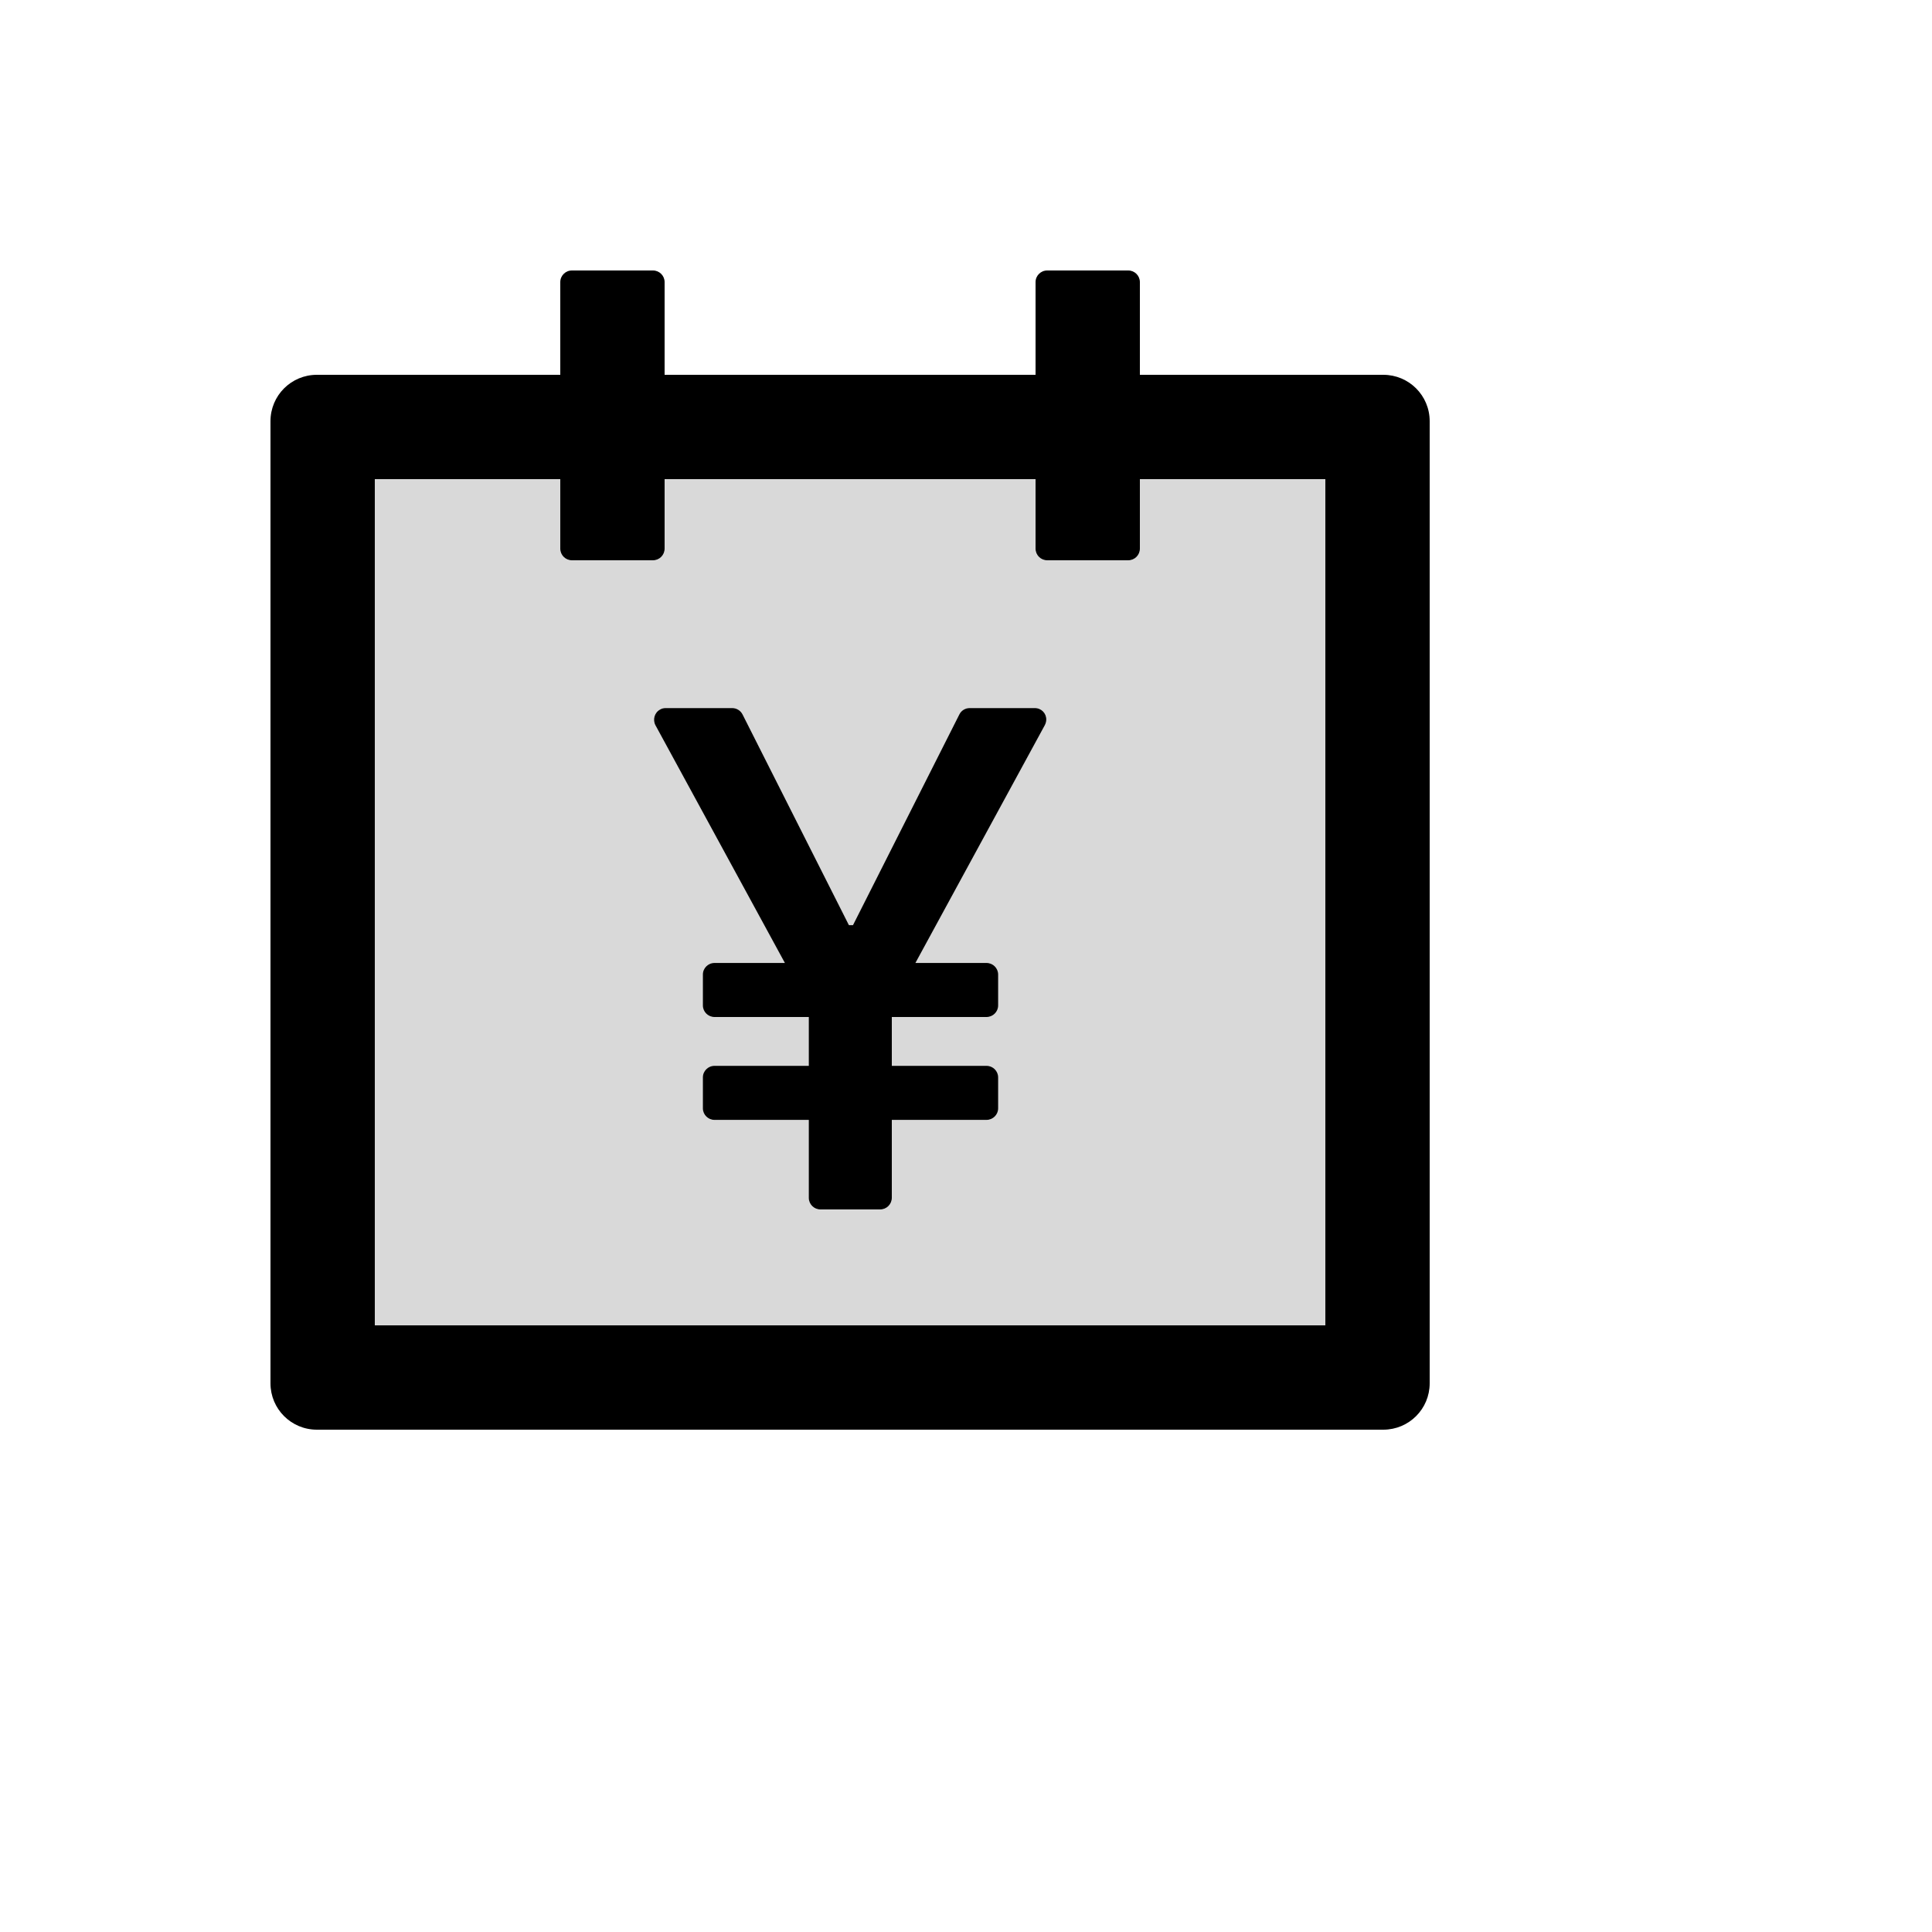
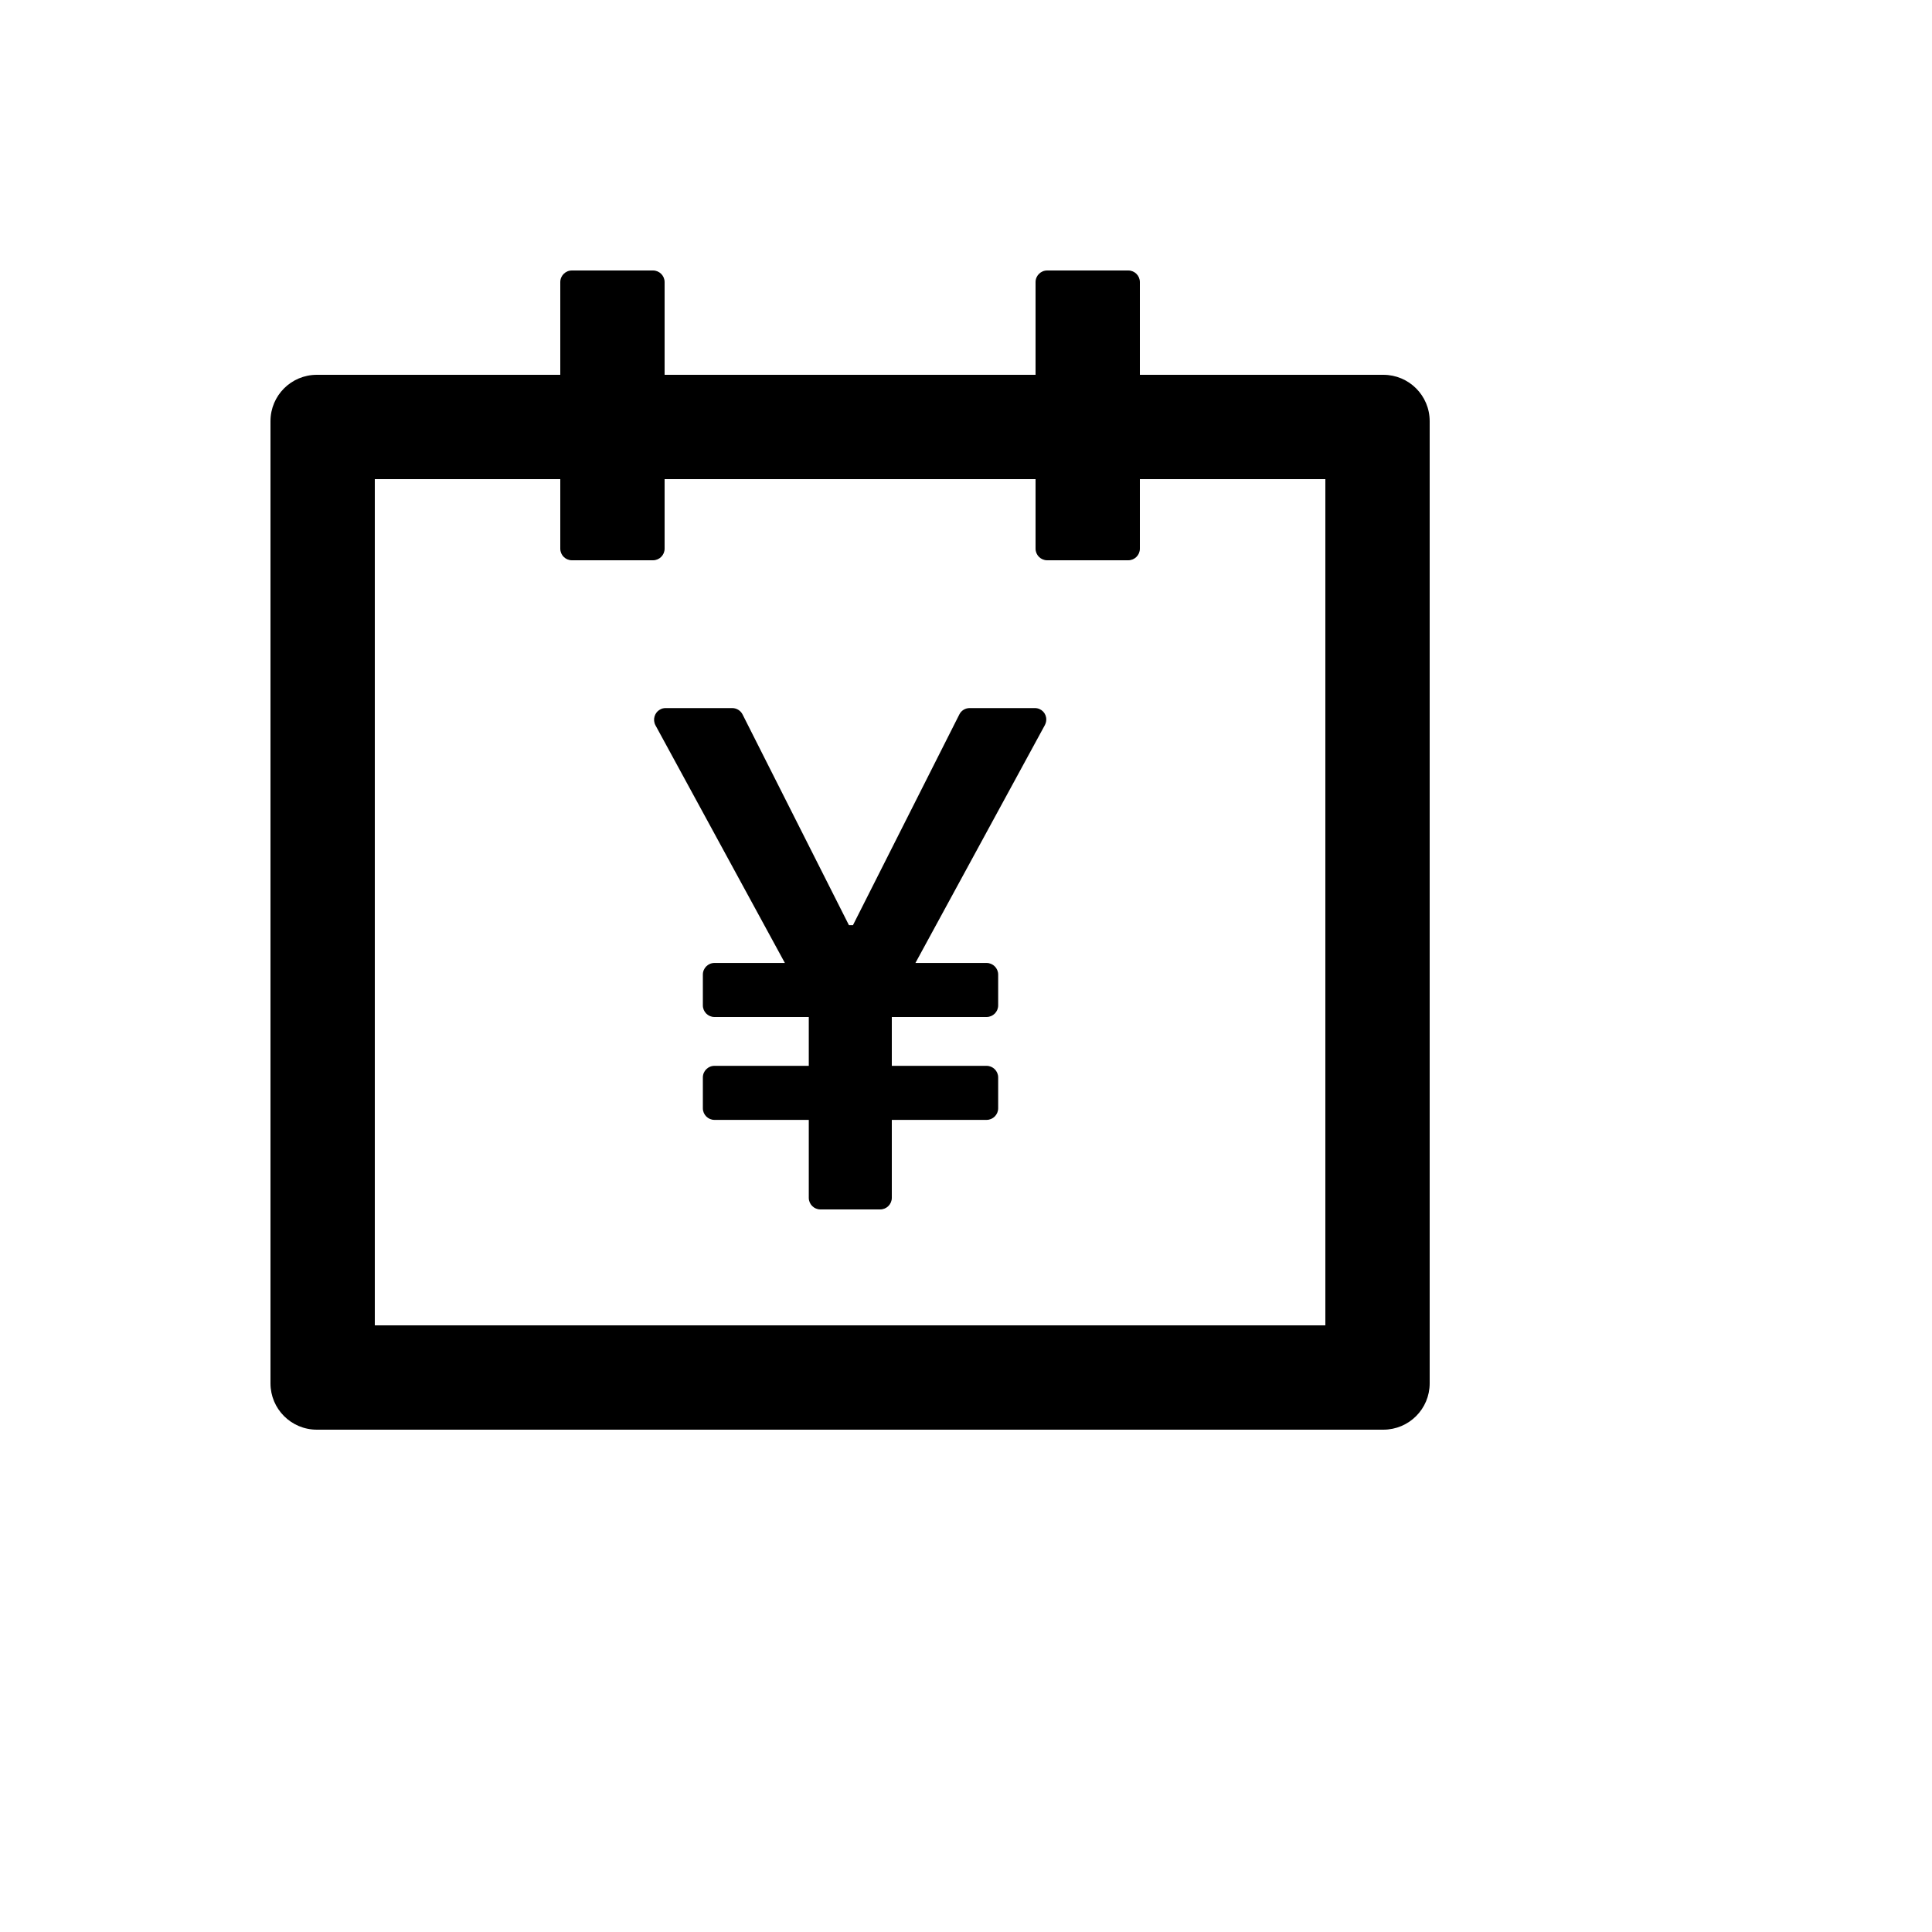
<svg xmlns="http://www.w3.org/2000/svg" version="1.1" width="100%" height="100%" id="svgWorkerArea" viewBox="-25 -25 625 625" style="background: white;">
  <defs id="defsdoc">
    <pattern id="patternBool" x="0" y="0" width="10" height="10" patternUnits="userSpaceOnUse" patternTransform="rotate(35)">
-       <circle cx="5" cy="5" r="4" style="stroke: none;fill: #ff000070;" />
-     </pattern>
+       </pattern>
  </defs>
  <g id="fileImp-779284694" class="cosito">
-     <path id="pathImp-231917232" fill="#D9D9D9" class="grouped" d="M343.75 152.5C343.75 154.562 342.062 156.25 340 156.25 340 156.25 313.75 156.25 313.75 156.25 311.688 156.25 310 154.562 310 152.5 310 152.5 310 130 310 130 310 130 190 130 190 130 190 130 190 152.5 190 152.5 190 154.562 188.312 156.25 186.25 156.25 186.25 156.25 160 156.25 160 156.25 157.938 156.25 156.25 154.562 156.25 152.5 156.25 152.5 156.25 130 156.25 130 156.25 130 96.25 130 96.25 130 96.25 130 96.25 403.75 96.25 403.75 96.25 403.75 403.75 403.75 403.75 403.75 403.75 403.75 403.75 130 403.75 130 403.75 130 343.75 130 343.75 130 343.75 130 343.75 152.5 343.75 152.5 343.75 152.5 343.75 152.5 343.75 152.5M313 209.594C313 209.594 271.141 286.516 271.141 286.516 271.141 286.516 294.156 286.516 294.156 286.516 296.219 286.516 297.906 288.203 297.906 290.266 297.906 290.266 297.906 300.25 297.906 300.25 297.906 302.312 296.219 304 294.156 304 294.156 304 263.5 304 263.5 304 263.5 304 263.5 319.797 263.5 319.797 263.5 319.797 294.156 319.797 294.156 319.797 296.219 319.797 297.906 321.484 297.906 323.547 297.906 323.547 297.906 333.531 297.906 333.531 297.906 335.594 296.219 337.281 294.156 337.281 294.156 337.281 263.5 337.281 263.5 337.281 263.5 337.281 263.5 362.5 263.5 362.5 263.5 364.562 261.812 366.25 259.75 366.25 259.75 366.25 240.391 366.25 240.391 366.25 238.328 366.25 236.641 364.562 236.641 362.5 236.641 362.5 236.641 337.281 236.641 337.281 236.641 337.281 206.125 337.281 206.125 337.281 204.062 337.281 202.375 335.594 202.375 333.531 202.375 333.531 202.375 323.547 202.375 323.547 202.375 321.484 204.062 319.797 206.125 319.797 206.125 319.797 236.641 319.797 236.641 319.797 236.641 319.797 236.641 304 236.641 304 236.641 304 206.125 304 206.125 304 204.062 304 202.375 302.312 202.375 300.25 202.375 300.25 202.375 290.266 202.375 290.266 202.375 288.203 204.062 286.516 206.125 286.516 206.125 286.516 228.906 286.516 228.906 286.516 228.906 286.516 187.047 209.641 187.047 209.641 186.062 207.812 186.719 205.516 188.547 204.531 189.062 204.203 189.719 204.062 190.328 204.062 190.328 204.062 211.891 204.062 211.891 204.062 213.299 204.07 214.585 204.867 215.219 206.125 215.219 206.125 249.625 274.281 249.625 274.281 249.625 274.281 250.938 274.281 250.938 274.281 250.938 274.281 285.344 206.125 285.344 206.125 285.953 204.859 287.266 204.062 288.672 204.062 288.672 204.062 309.766 204.062 309.766 204.062 311.875 204.062 313.516 205.75 313.469 207.812 313.469 208.422 313.281 209.031 313 209.594 313 209.594 313 209.594 313 209.594" />
    <path id="pathImp-980173373" class="grouped" d="M309.766 204.062C309.766 204.062 288.672 204.062 288.672 204.062 287.266 204.062 285.953 204.859 285.344 206.125 285.344 206.125 250.938 274.281 250.938 274.281 250.938 274.281 249.625 274.281 249.625 274.281 249.625 274.281 215.219 206.125 215.219 206.125 214.585 204.867 213.299 204.07 211.891 204.062 211.891 204.062 190.328 204.062 190.328 204.062 189.719 204.062 189.062 204.203 188.547 204.531 186.719 205.516 186.062 207.812 187.047 209.641 187.047 209.641 228.906 286.516 228.906 286.516 228.906 286.516 206.125 286.516 206.125 286.516 204.062 286.516 202.375 288.203 202.375 290.266 202.375 290.266 202.375 300.25 202.375 300.25 202.375 302.312 204.062 304 206.125 304 206.125 304 236.641 304 236.641 304 236.641 304 236.641 319.797 236.641 319.797 236.641 319.797 206.125 319.797 206.125 319.797 204.062 319.797 202.375 321.484 202.375 323.547 202.375 323.547 202.375 333.531 202.375 333.531 202.375 335.594 204.062 337.281 206.125 337.281 206.125 337.281 236.641 337.281 236.641 337.281 236.641 337.281 236.641 362.5 236.641 362.5 236.641 364.562 238.328 366.25 240.391 366.25 240.391 366.25 259.75 366.25 259.75 366.25 261.812 366.25 263.5 364.562 263.5 362.5 263.5 362.5 263.5 337.281 263.5 337.281 263.5 337.281 294.156 337.281 294.156 337.281 296.219 337.281 297.906 335.594 297.906 333.531 297.906 333.531 297.906 323.547 297.906 323.547 297.906 321.484 296.219 319.797 294.156 319.797 294.156 319.797 263.5 319.797 263.5 319.797 263.5 319.797 263.5 304 263.5 304 263.5 304 294.156 304 294.156 304 296.219 304 297.906 302.312 297.906 300.25 297.906 300.25 297.906 290.266 297.906 290.266 297.906 288.203 296.219 286.516 294.156 286.516 294.156 286.516 271.141 286.516 271.141 286.516 271.141 286.516 313 209.594 313 209.594 313.281 209.031 313.469 208.422 313.469 207.812 313.516 205.75 311.875 204.062 309.766 204.062 309.766 204.062 309.766 204.062 309.766 204.062" />
    <path id="pathImp-937187931" class="grouped" d="M422.5 96.25C422.5 96.25 343.75 96.25 343.75 96.25 343.75 96.25 343.75 66.25 343.75 66.25 343.75 64.188 342.062 62.5 340 62.5 340 62.5 313.75 62.5 313.75 62.5 311.688 62.5 310 64.188 310 66.25 310 66.25 310 96.25 310 96.25 310 96.25 190 96.25 190 96.25 190 96.25 190 66.25 190 66.25 190 64.188 188.312 62.5 186.25 62.5 186.25 62.5 160 62.5 160 62.5 157.938 62.5 156.25 64.188 156.25 66.25 156.25 66.25 156.25 96.25 156.25 96.25 156.25 96.25 77.5 96.25 77.5 96.25 69.203 96.25 62.5 102.953 62.5 111.25 62.5 111.25 62.5 422.5 62.5 422.5 62.5 430.797 69.203 437.5 77.5 437.5 77.5 437.5 422.5 437.5 422.5 437.5 430.797 437.5 437.5 430.797 437.5 422.5 437.5 422.5 437.5 111.25 437.5 111.25 437.5 102.953 430.797 96.25 422.5 96.25 422.5 96.25 422.5 96.25 422.5 96.25M403.75 403.75C403.75 403.75 96.25 403.75 96.25 403.75 96.25 403.75 96.25 130 96.25 130 96.25 130 156.25 130 156.25 130 156.25 130 156.25 152.5 156.25 152.5 156.25 154.562 157.938 156.25 160 156.25 160 156.25 186.25 156.25 186.25 156.25 188.312 156.25 190 154.562 190 152.5 190 152.5 190 130 190 130 190 130 310 130 310 130 310 130 310 152.5 310 152.5 310 154.562 311.688 156.25 313.75 156.25 313.75 156.25 340 156.25 340 156.25 342.062 156.25 343.75 154.562 343.75 152.5 343.75 152.5 343.75 130 343.75 130 343.75 130 403.75 130 403.75 130 403.75 130 403.75 403.75 403.75 403.75 403.75 403.75 403.75 403.75 403.75 403.75" />
  </g>
</svg>